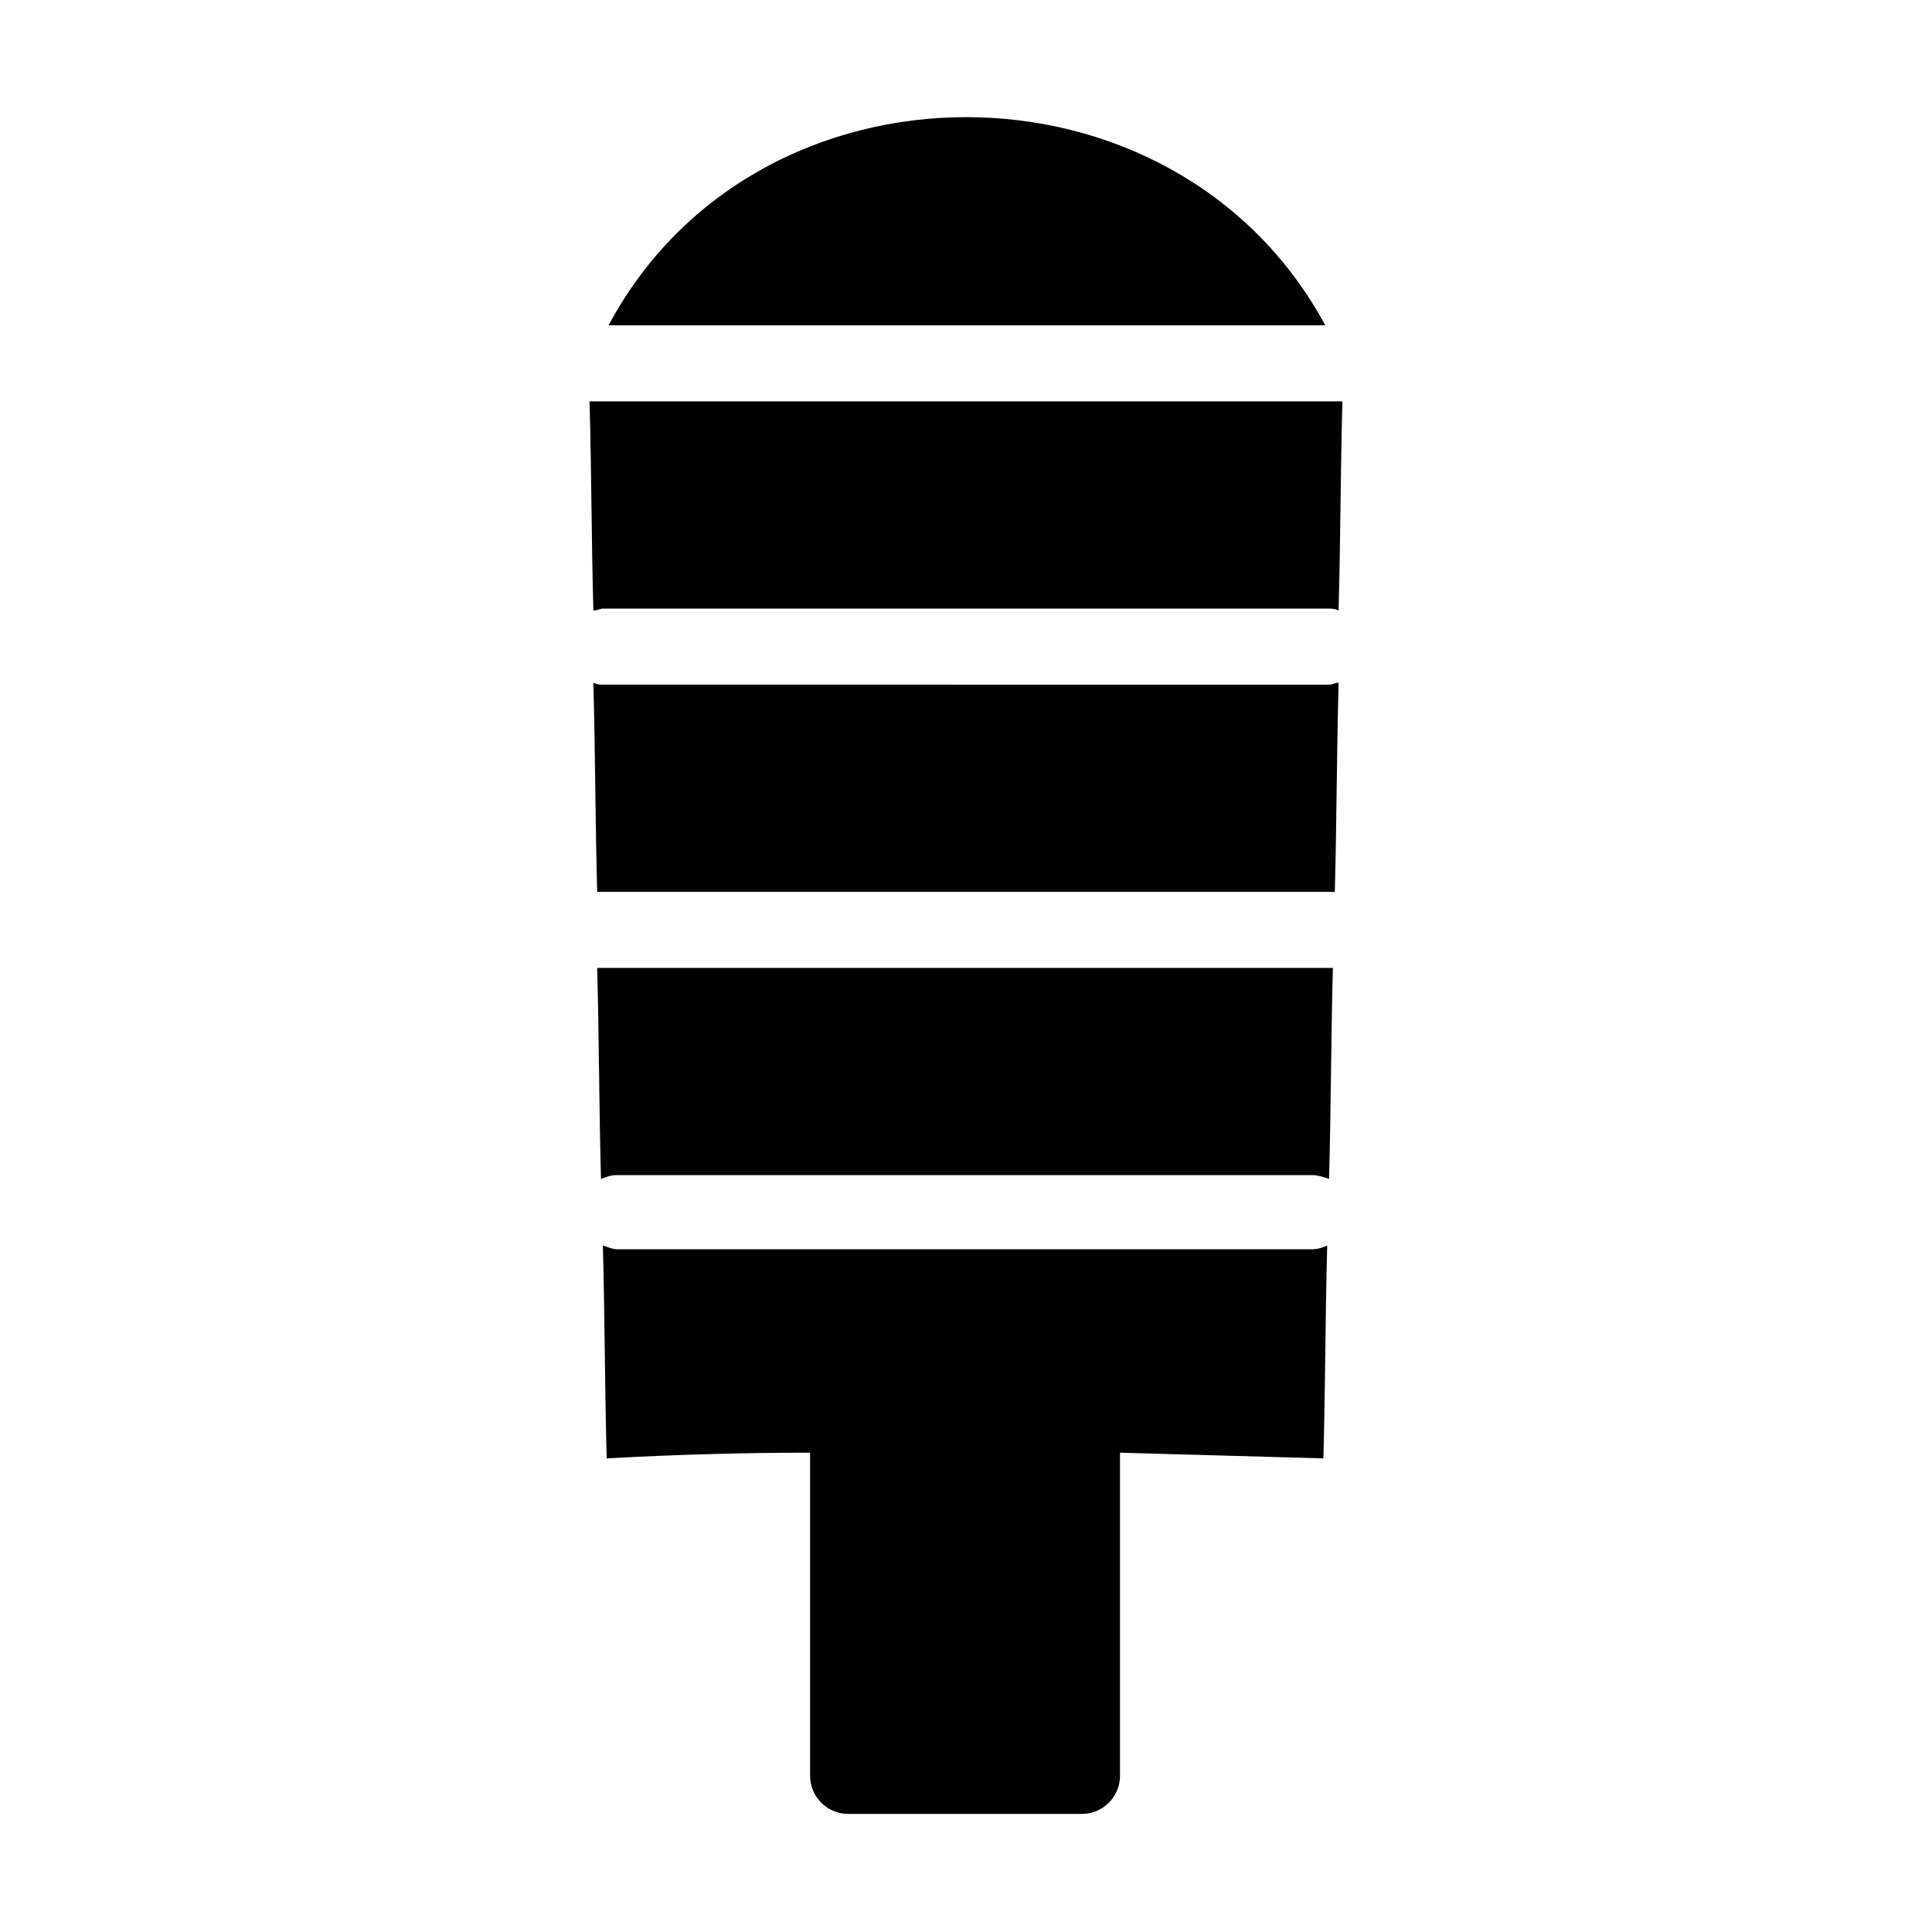
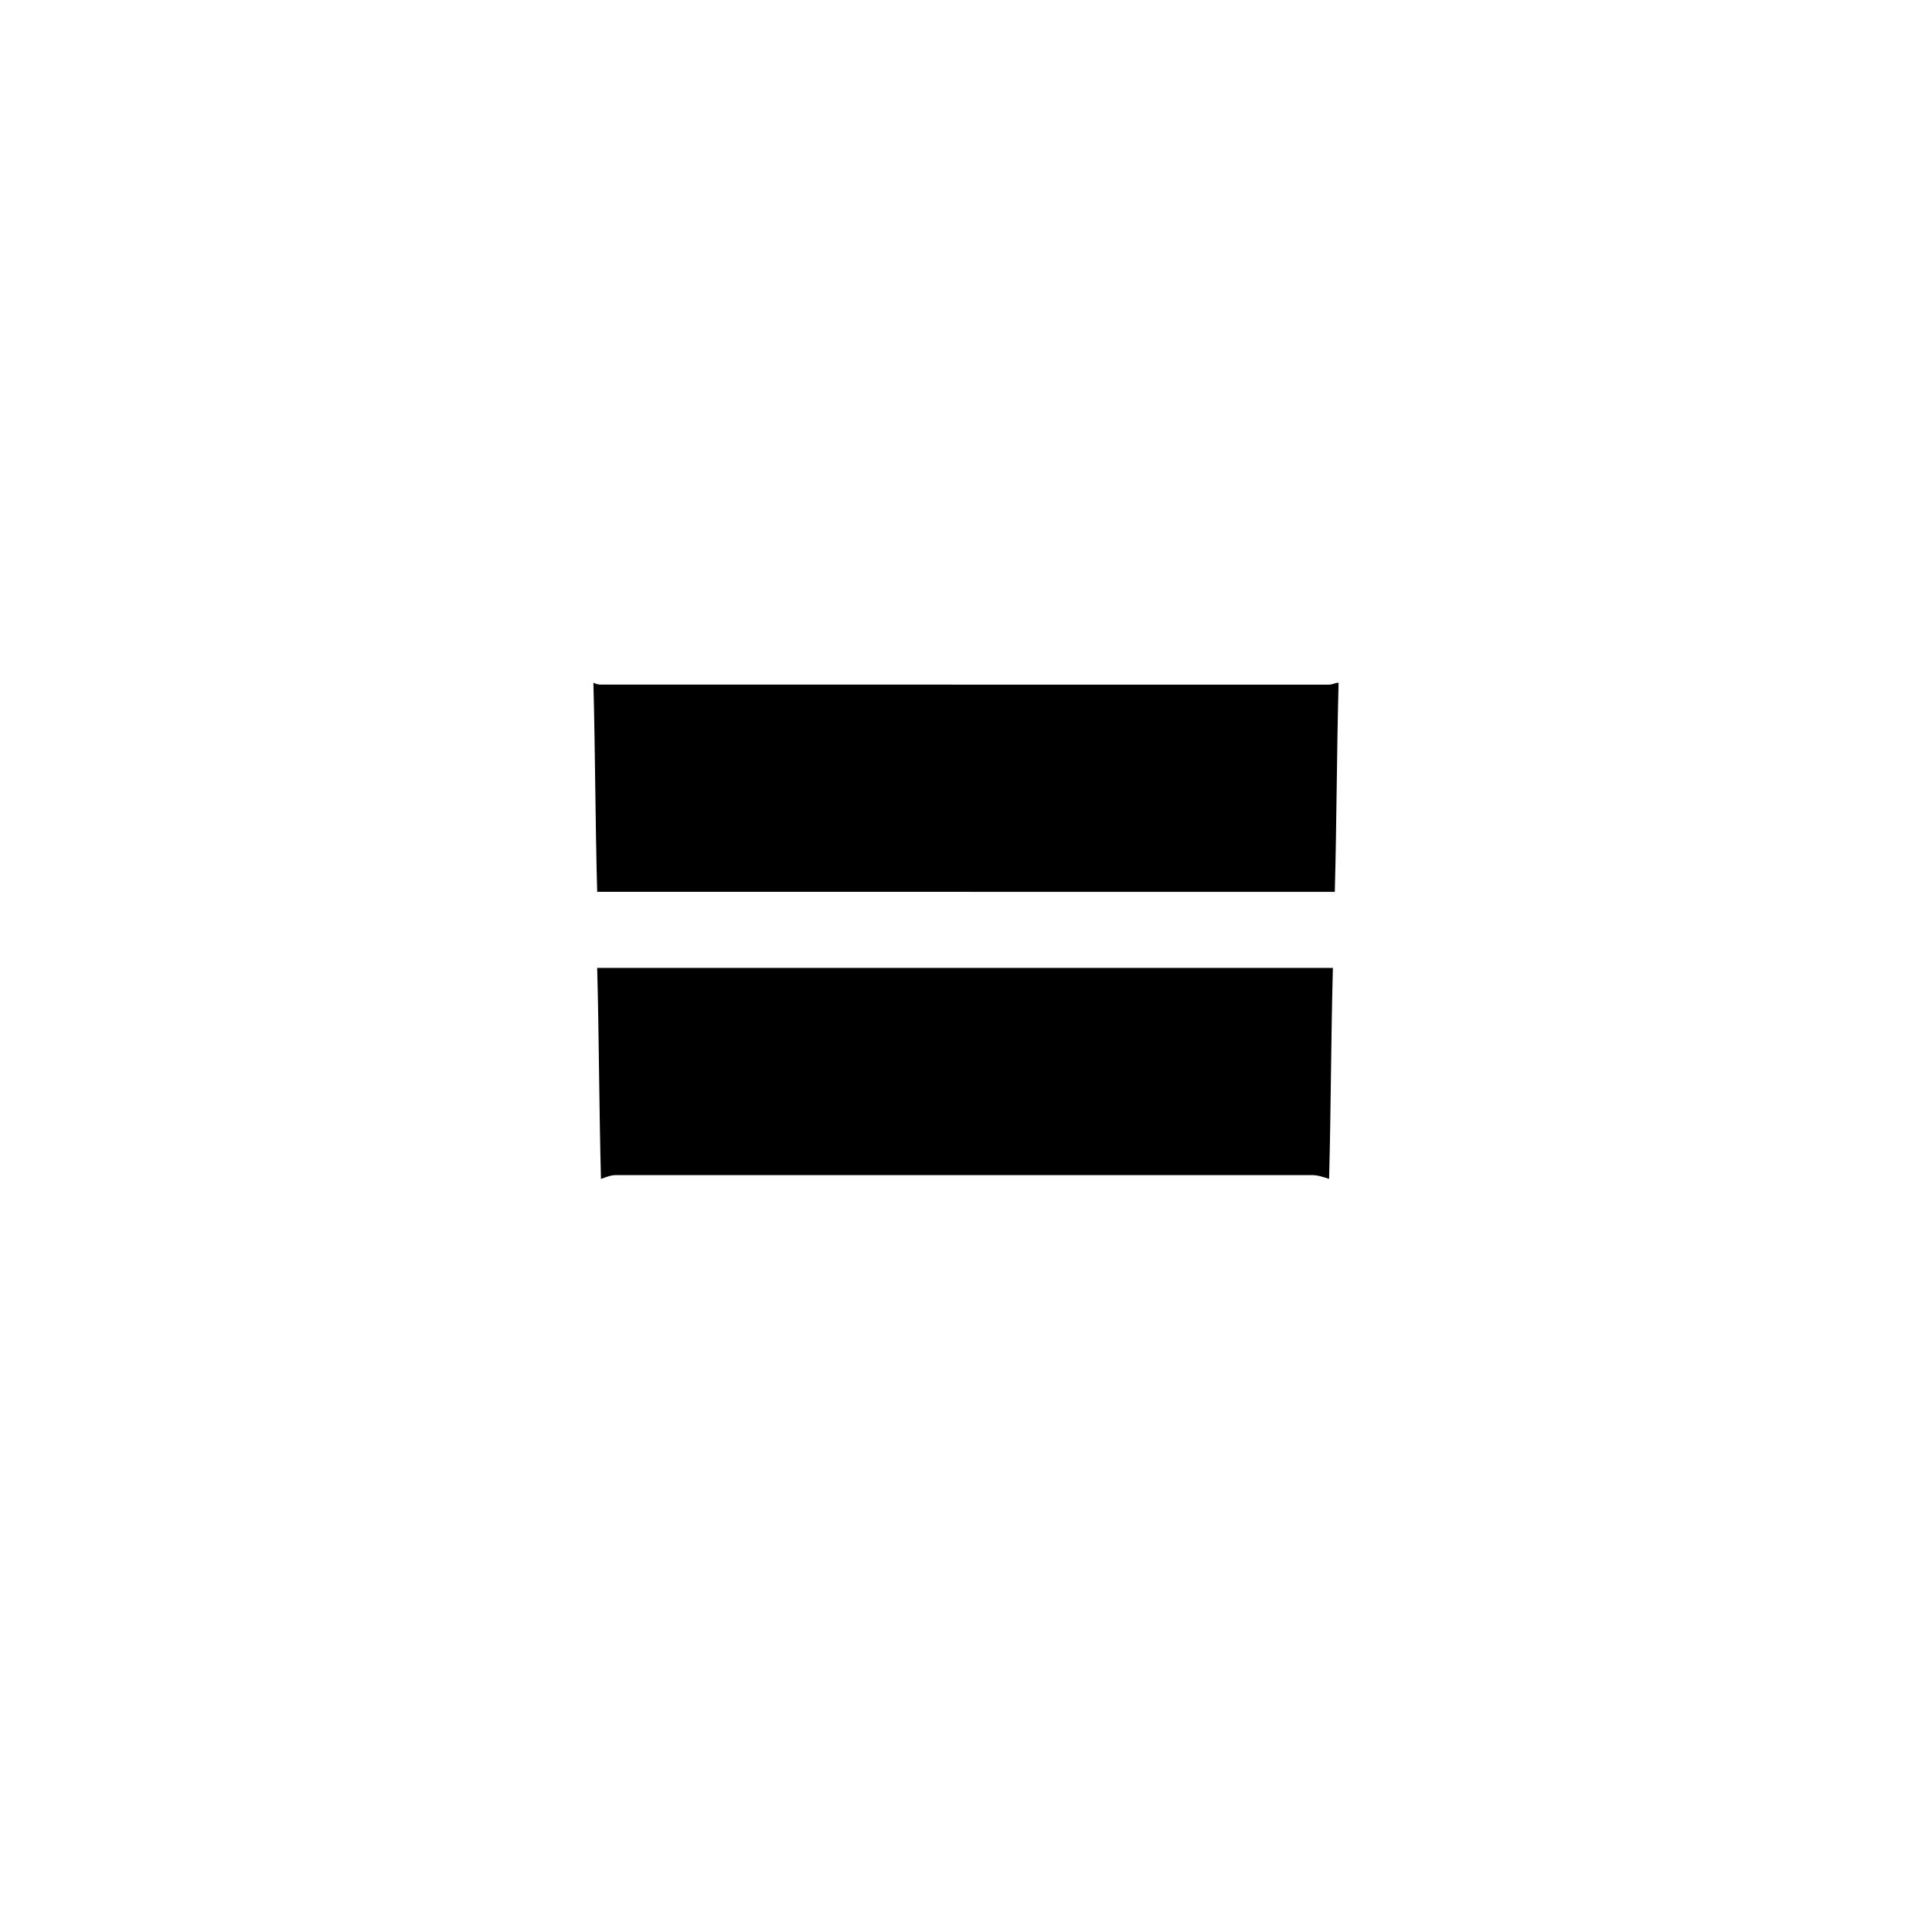
<svg xmlns="http://www.w3.org/2000/svg" fill="#000000" width="800px" height="800px" version="1.1" viewBox="144 144 512 512">
  <g>
    <path d="m303.77 400.5h-1.512c0.504 18.641 0.504 37.281 1.008 55.922 1.512-0.504 2.519-1.008 4.031-1.008h184.39c1.512 0 3.023 0.504 4.535 1.008 0.504-18.641 0.504-37.281 1.008-55.922h-1.512z" />
    <path d="m303.77 325.43c-1.008 0-1.512 0-2.519-0.504 0.504 18.641 0.504 36.777 1.008 55.418h1.512l191.95 0.004h2.016c0.504-18.641 0.504-36.777 1.008-55.418-1.008 0-1.512 0.504-2.519 0.504z" />
-     <path d="m305.28 230.21h189.94c-39.801-73.555-150.64-73.555-189.94 0z" />
-     <path d="m499.75 250.37h-199.51c0.504 18.641 0.504 36.777 1.008 55.418 1.008 0 2.016-0.504 2.519-0.504h191.95c1.008 0 2.016 0 3.023 0.504 0.504-18.137 0.504-36.777 1.008-55.418z" />
-     <path d="m307.8 475.07c-1.512 0-2.519-0.504-4.031-1.008 0.504 18.641 0.504 37.785 1.008 56.426 18.137-1.008 36.273-1.512 53.906-1.512v85.648c0 5.543 4.535 10.078 10.078 10.078h61.969c5.543 0 10.078-4.535 10.078-10.078v-85.648c18.137 0.504 36.273 1.008 53.906 1.512 0.504-18.641 0.504-37.785 1.008-56.426-1.008 0.504-2.519 1.008-4.031 1.008z" />
  </g>
</svg>